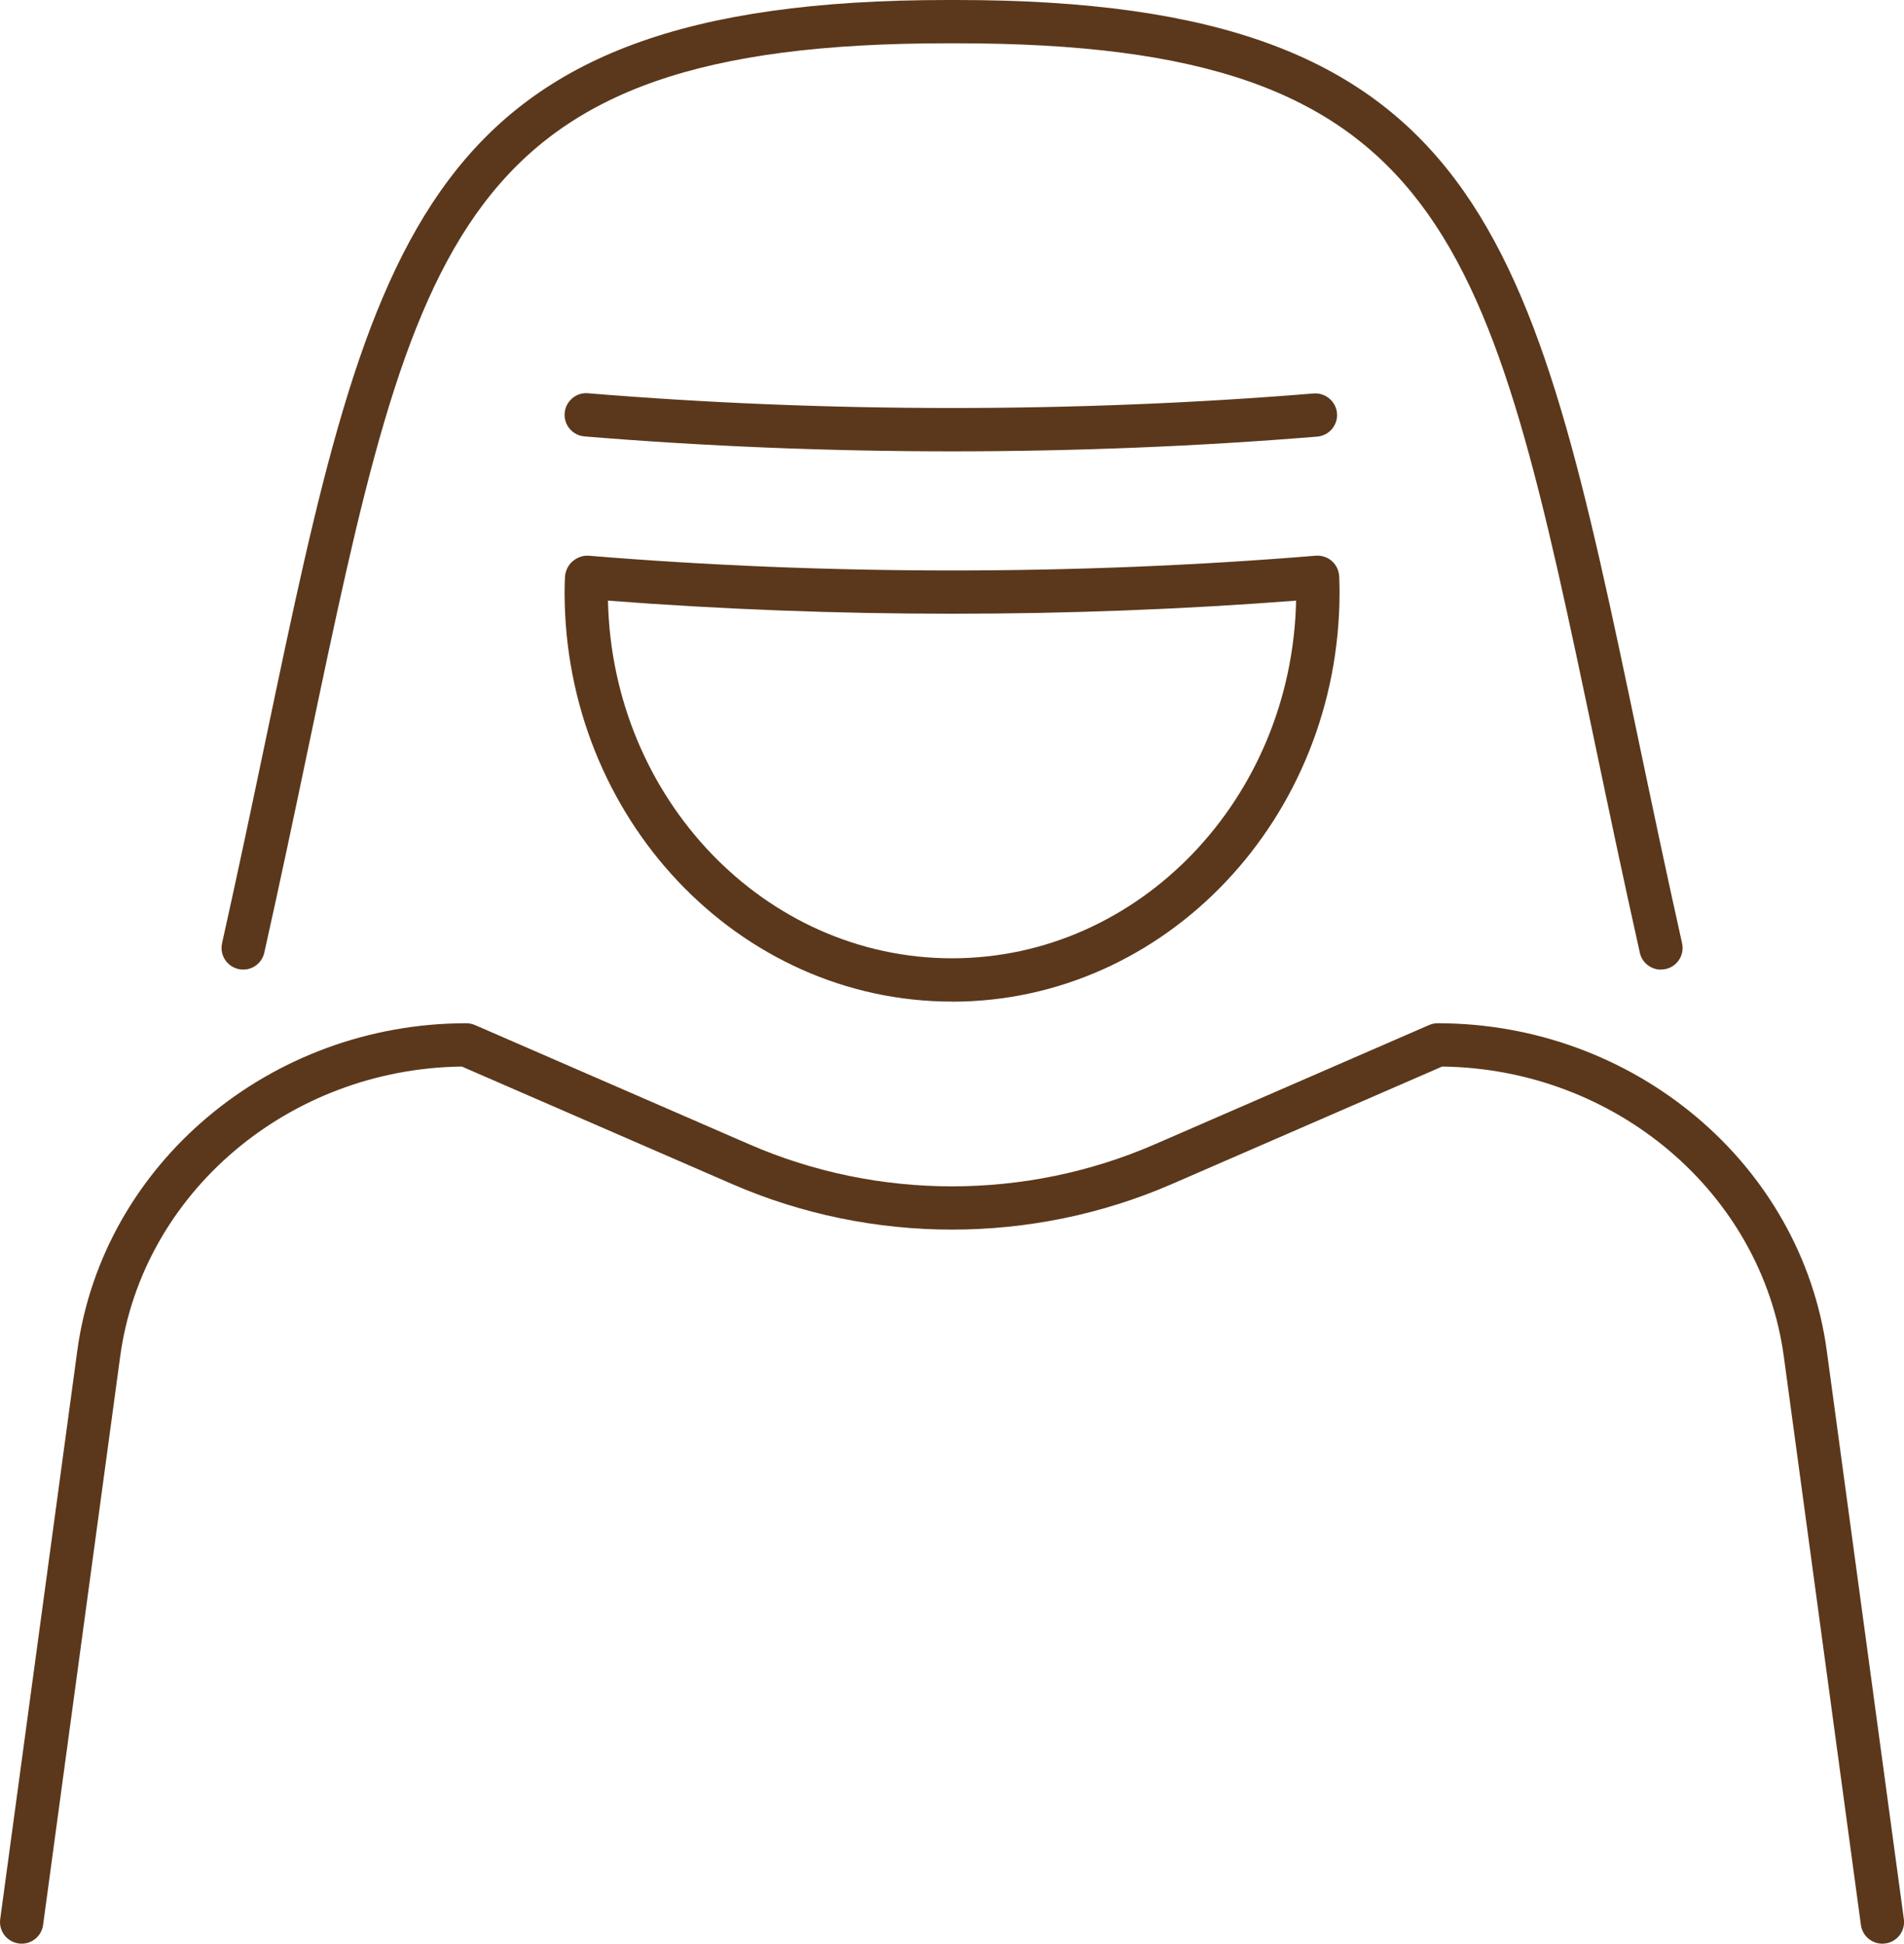
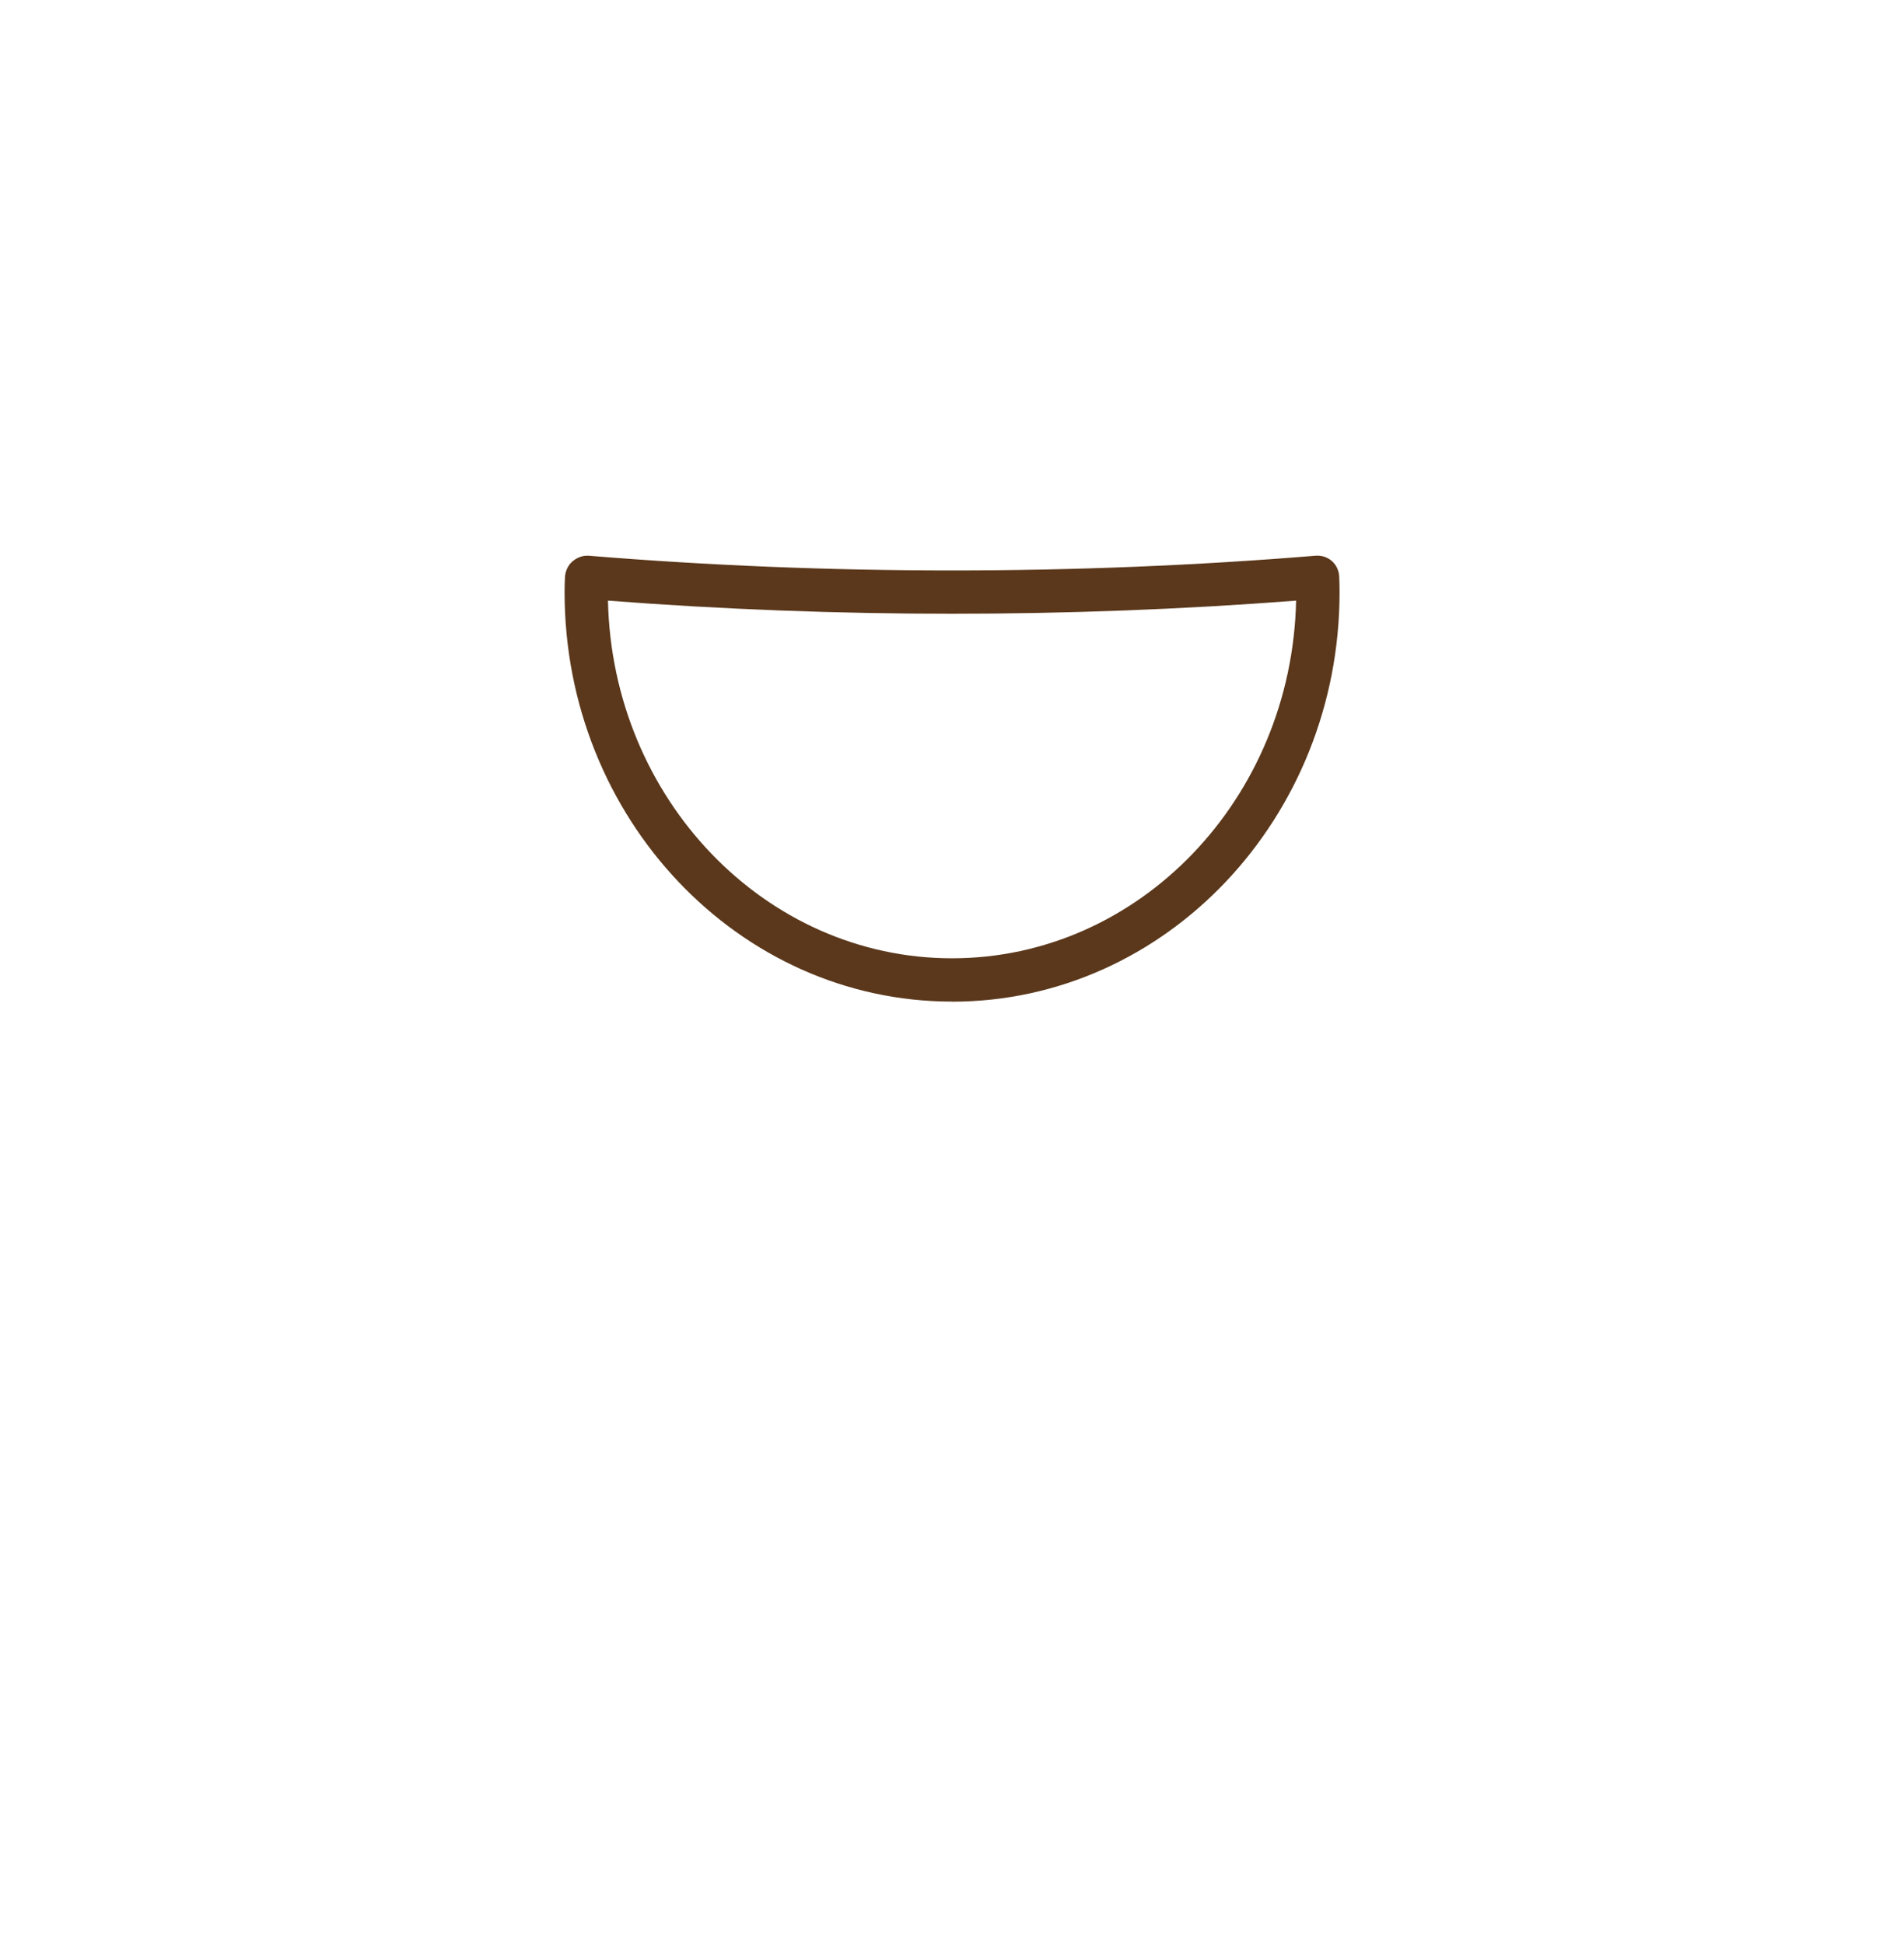
<svg xmlns="http://www.w3.org/2000/svg" id="Layer_2" viewBox="0 0 269.05 274.71">
  <defs>
    <style>.cls-1{fill:#5b381b;}</style>
  </defs>
  <g id="_ëÎÓÈ_1">
-     <path class="cls-1" d="M265.99,274.71c-1.51,0-2.82-1.11-3.03-2.65l-10.89-80.32c-3.14-23.18-23.84-40.7-48.28-41l-38.2,16.61c-19.74,8.58-42.39,8.58-62.13,0l-38.2-16.61c-24.44.3-45.14,17.82-48.28,41l-10.89,80.32c-.23,1.68-1.77,2.85-3.44,2.62-1.68-.23-2.85-1.77-2.62-3.44l10.89-80.32c3.58-26.39,27.21-46.3,54.97-46.3.42,0,.83.09,1.22.25l38.79,16.87c18.19,7.91,39.06,7.91,57.26,0l38.79-16.87c.38-.17.8-.25,1.22-.25,27.76,0,51.4,19.9,54.97,46.3l10.89,80.32c.23,1.68-.95,3.22-2.62,3.44-.14.02-.28.03-.41.03Z" />
-     <path class="cls-1" d="M234.7,137.04c-1.4,0-2.67-.97-2.98-2.39-2.31-10.34-4.3-19.82-6.22-28.99C210.34,33.33,204.62,6.12,135.21,6.12h-1.36c-69.42,0-75.12,27.21-90.28,99.53-1.92,9.17-3.91,18.65-6.22,28.99-.37,1.65-1.98,2.69-3.65,2.32-1.65-.37-2.69-2-2.32-3.65,2.3-10.3,4.28-19.76,6.2-28.92C52.58,32.8,59.47,0,133.88,0h1.3c74.43,0,81.3,32.79,96.31,104.4,1.92,9.15,3.9,18.61,6.2,28.91.37,1.65-.67,3.29-2.32,3.65-.23.05-.45.07-.67.07Z" />
    <path class="cls-1" d="M134.53,141.56c-30.19,0-54.75-25.96-54.75-57.87,0-.69.02-1.38.05-2.06.03-.84.4-1.7,1.03-2.25.62-.56,1.45-.89,2.29-.84,33.79,2.78,68.99,2.78,102.78,0,.83-.06,1.66.21,2.28.76.62.55.99,1.34,1.03,2.18.03.74.05,1.48.05,2.22,0,31.91-24.56,57.87-54.75,57.87ZM85.91,84.89c.6,27.98,22.18,50.55,48.62,50.55s48.02-22.56,48.62-50.55c-32.03,2.47-65.19,2.47-97.23,0Z" />
-     <path class="cls-1" d="M134.53,63.79c-17.46,0-34.93-.71-51.94-2.11-1.69-.14-2.94-1.62-2.8-3.3.14-1.69,1.63-2.95,3.3-2.8,33.58,2.77,68.96,2.78,102.54.03,1.66-.13,3.16,1.12,3.3,2.8.14,1.68-1.12,3.16-2.8,3.3-16.9,1.38-34.26,2.08-51.6,2.08Z" />
  </g>
</svg>